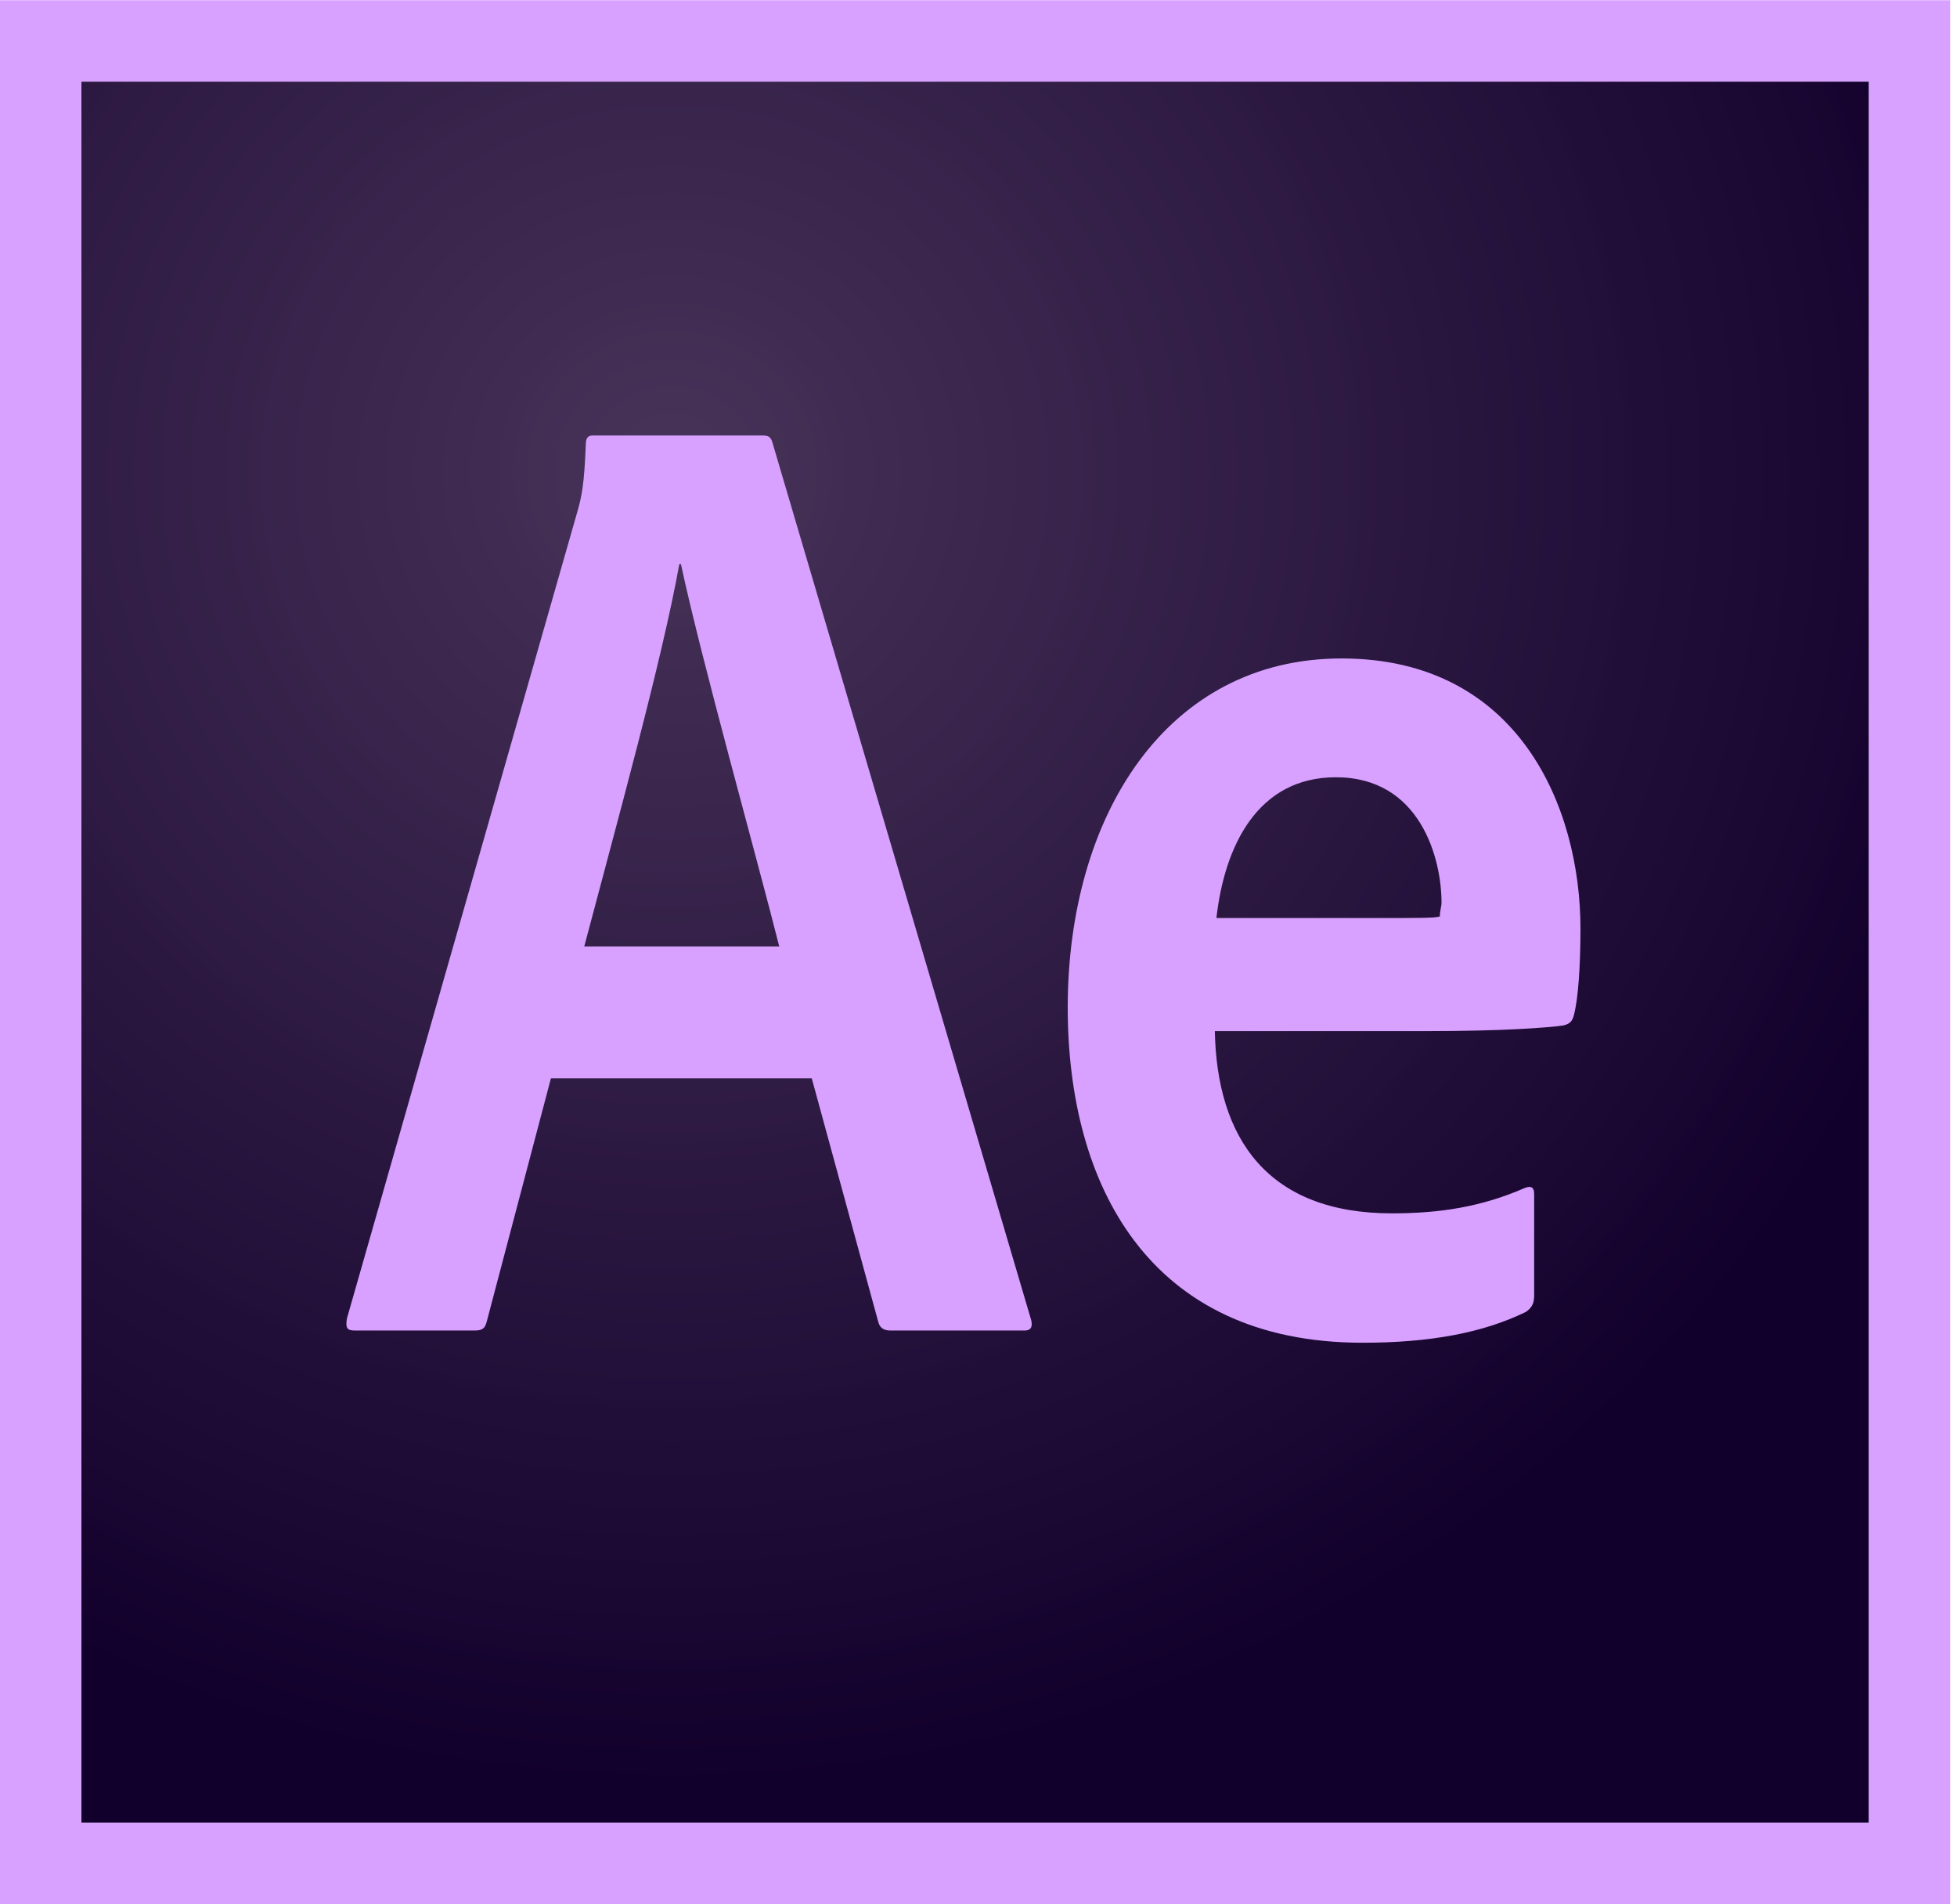
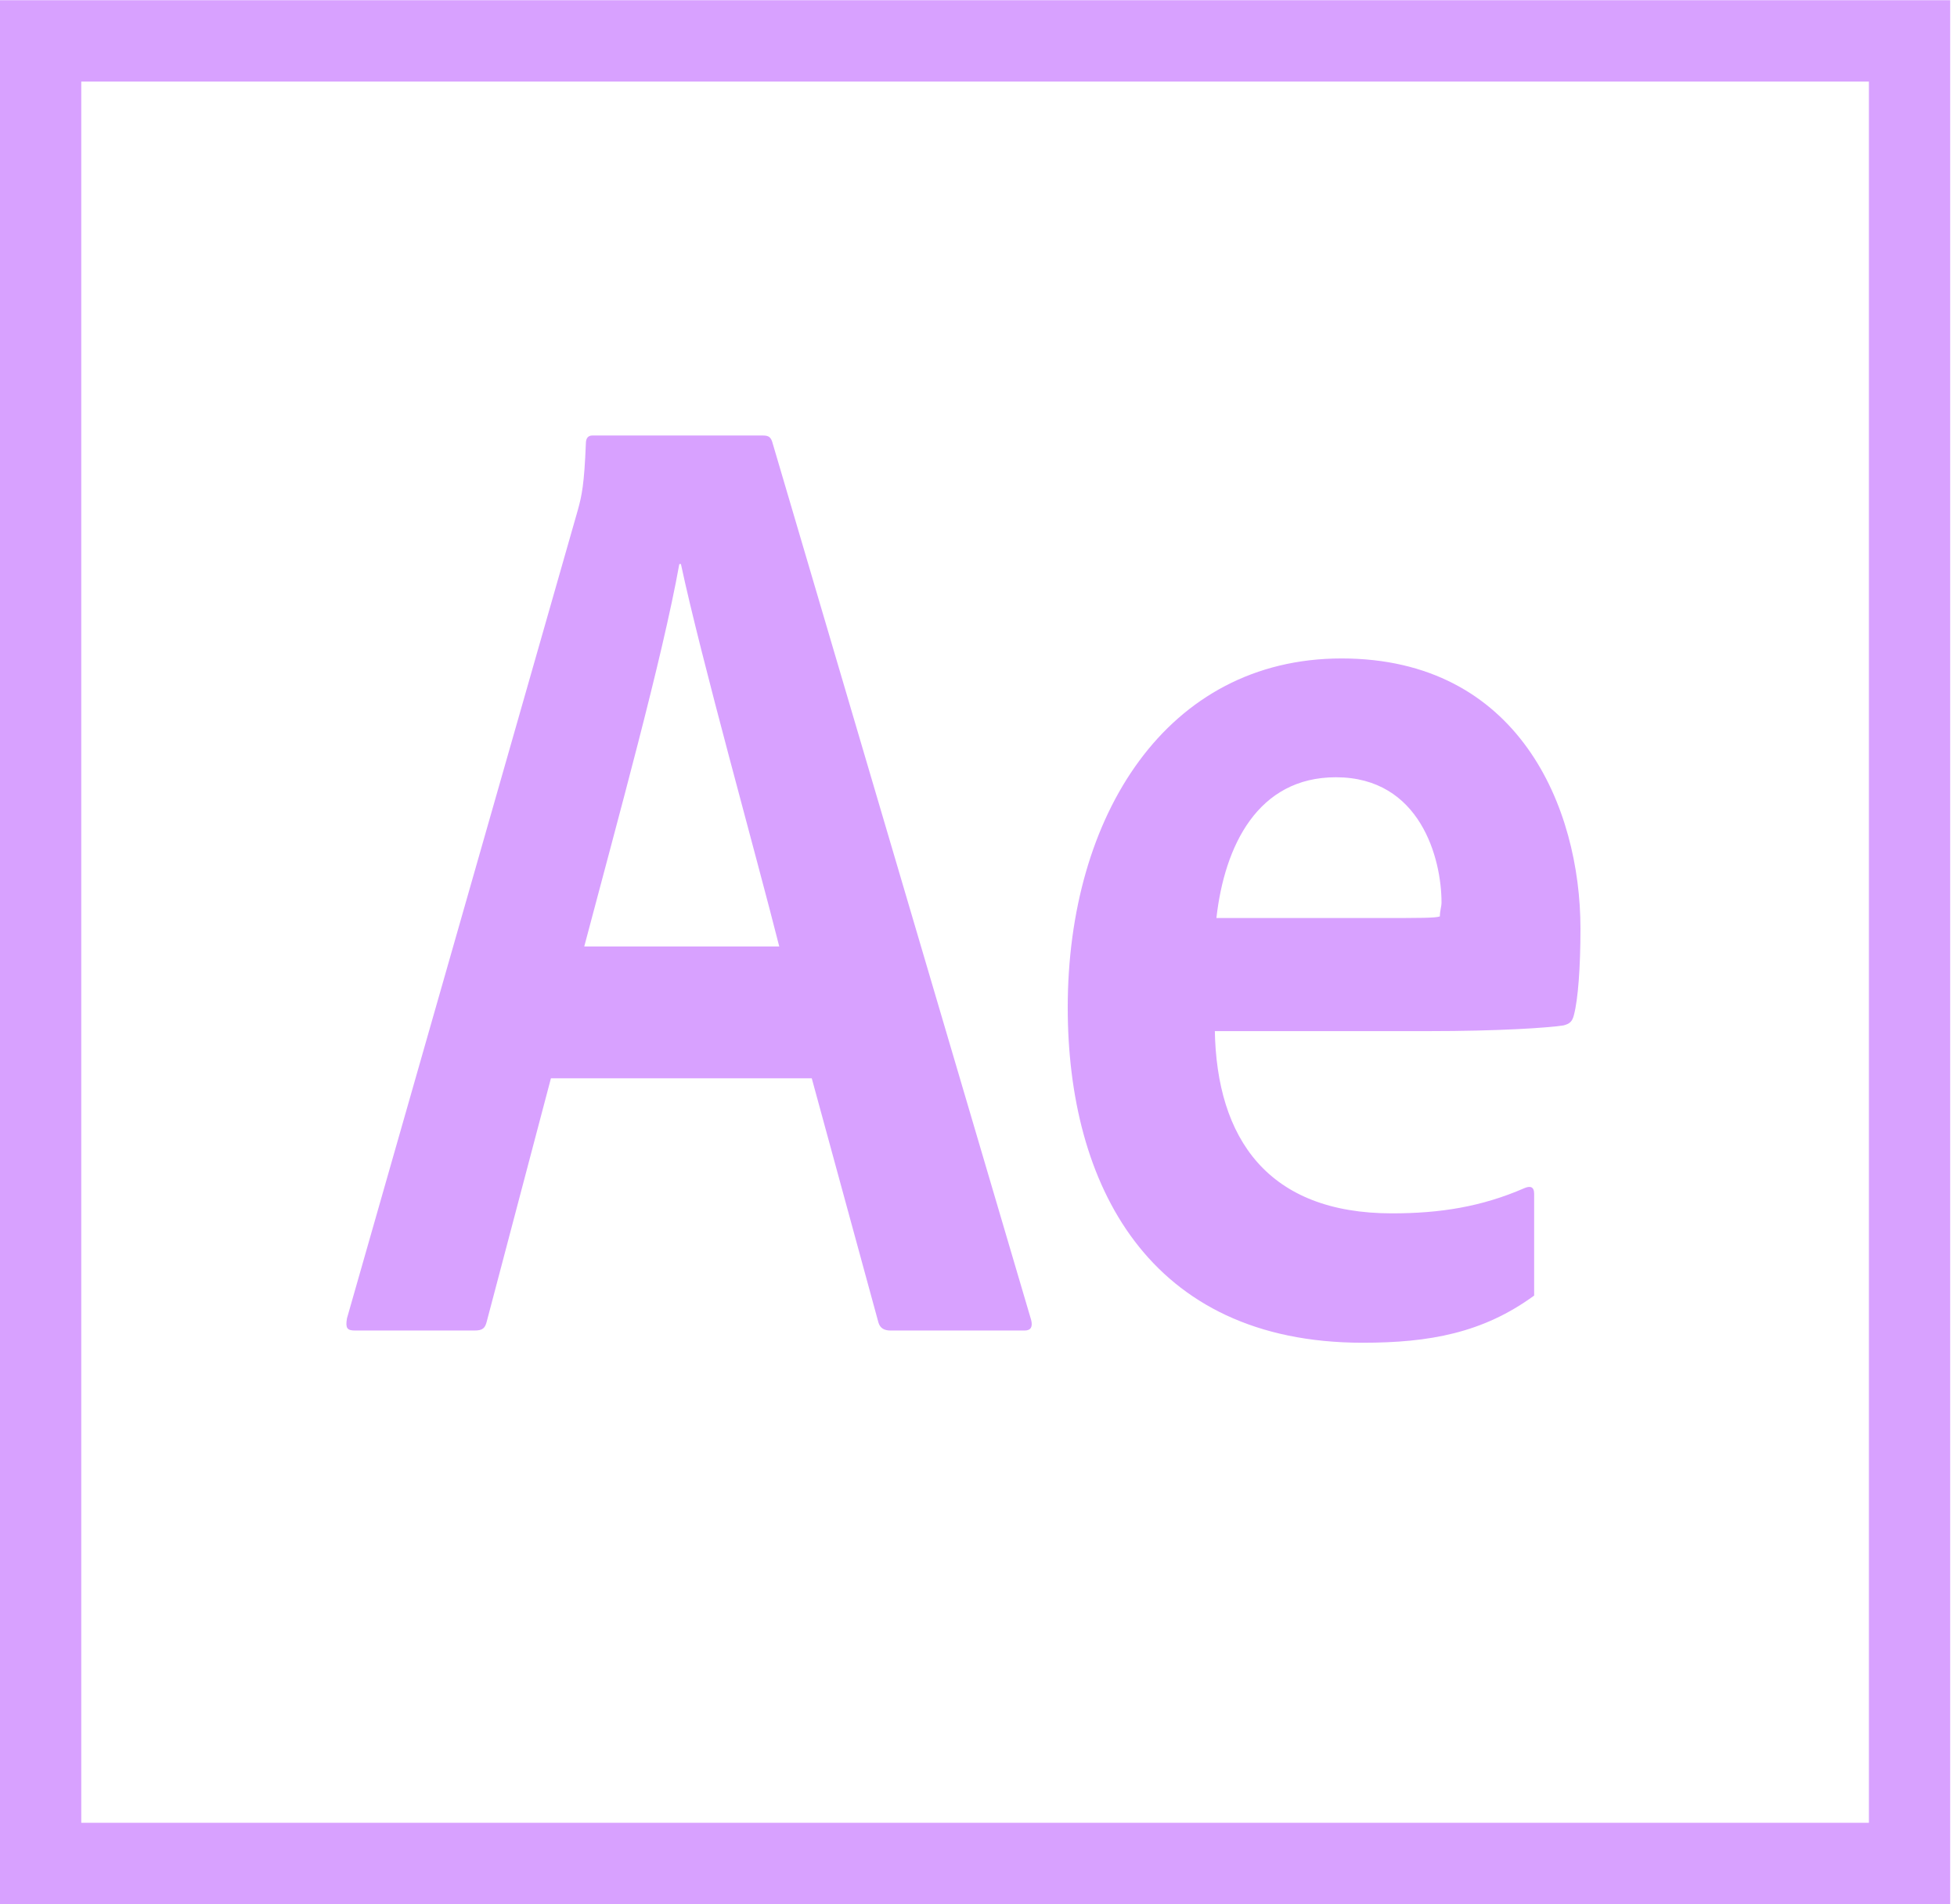
<svg xmlns="http://www.w3.org/2000/svg" width="74" height="72" viewBox="0 0 74 72" fill="none">
  <g clip-path="url(#clip0_8231_5815)">
-     <path d="M3.073 3.084H70.67V68.917H3.073V3.084Z" fill="url(#paint0_radial_8231_5815)" />
-     <path d="M3.073 3.084H70.669V68.917H3.073V3.084ZM0 71.993H73.742V0.008H0V71.993ZM52.172 34.709C53.739 34.709 54.292 34.709 54.446 34.647C54.446 34.432 54.508 34.278 54.508 34.124C54.508 32.463 53.709 29.387 50.513 29.387C47.563 29.387 46.304 31.971 45.996 34.709H52.172ZM45.935 38.923C45.997 43.076 47.963 45.875 52.633 45.875C54.446 45.875 56.013 45.63 57.642 44.922C57.857 44.83 58.011 44.86 58.011 45.137V48.983C58.011 49.29 57.918 49.444 57.703 49.598C56.075 50.398 54.047 50.767 51.527 50.767C43.416 50.767 40.374 44.768 40.374 38.093C40.374 30.832 44.123 24.895 50.729 24.895C57.427 24.895 59.762 30.525 59.762 35.109C59.762 36.585 59.67 37.785 59.516 38.37C59.455 38.616 59.363 38.708 59.117 38.77C58.502 38.862 56.689 38.985 53.986 38.985H45.935V38.923ZM29.466 35.785C28.606 32.37 26.516 24.926 25.748 21.326H25.687C25.042 24.926 23.352 31.017 22.092 35.785H29.466ZM20.832 40.769L18.405 49.967C18.343 50.213 18.251 50.305 17.944 50.305H13.427C13.12 50.305 13.058 50.213 13.12 49.844L21.846 19.296C22 18.742 22.092 18.312 22.153 16.774C22.153 16.558 22.245 16.466 22.399 16.466H28.851C29.067 16.466 29.159 16.528 29.22 16.774L38.991 49.906C39.052 50.151 38.991 50.305 38.745 50.305H33.675C33.43 50.305 33.276 50.213 33.215 49.998L30.695 40.769H20.832V40.769Z" fill="#D8A1FF" />
+     <path d="M3.073 3.084H70.669V68.917H3.073V3.084ZM0 71.993H73.742V0.008H0V71.993ZM52.172 34.709C53.739 34.709 54.292 34.709 54.446 34.647C54.446 34.432 54.508 34.278 54.508 34.124C54.508 32.463 53.709 29.387 50.513 29.387C47.563 29.387 46.304 31.971 45.996 34.709H52.172ZM45.935 38.923C45.997 43.076 47.963 45.875 52.633 45.875C54.446 45.875 56.013 45.63 57.642 44.922C57.857 44.83 58.011 44.86 58.011 45.137V48.983C56.075 50.398 54.047 50.767 51.527 50.767C43.416 50.767 40.374 44.768 40.374 38.093C40.374 30.832 44.123 24.895 50.729 24.895C57.427 24.895 59.762 30.525 59.762 35.109C59.762 36.585 59.67 37.785 59.516 38.37C59.455 38.616 59.363 38.708 59.117 38.77C58.502 38.862 56.689 38.985 53.986 38.985H45.935V38.923ZM29.466 35.785C28.606 32.37 26.516 24.926 25.748 21.326H25.687C25.042 24.926 23.352 31.017 22.092 35.785H29.466ZM20.832 40.769L18.405 49.967C18.343 50.213 18.251 50.305 17.944 50.305H13.427C13.12 50.305 13.058 50.213 13.12 49.844L21.846 19.296C22 18.742 22.092 18.312 22.153 16.774C22.153 16.558 22.245 16.466 22.399 16.466H28.851C29.067 16.466 29.159 16.528 29.22 16.774L38.991 49.906C39.052 50.151 38.991 50.305 38.745 50.305H33.675C33.43 50.305 33.276 50.213 33.215 49.998L30.695 40.769H20.832V40.769Z" fill="#D8A1FF" />
  </g>
  <defs>
    <radialGradient id="paint0_radial_8231_5815" cx="0" cy="0" r="1" gradientUnits="userSpaceOnUse" gradientTransform="translate(25.336 17.837) scale(51.374 49.799)">
      <stop stop-color="#442F55" stop-opacity="0.98" />
      <stop offset="1" stop-color="#12002C" />
    </radialGradient>
    <clipPath id="clip0_8231_5815">
      <rect width="73.742" height="72" fill="white" />
    </clipPath>
  </defs>
</svg>